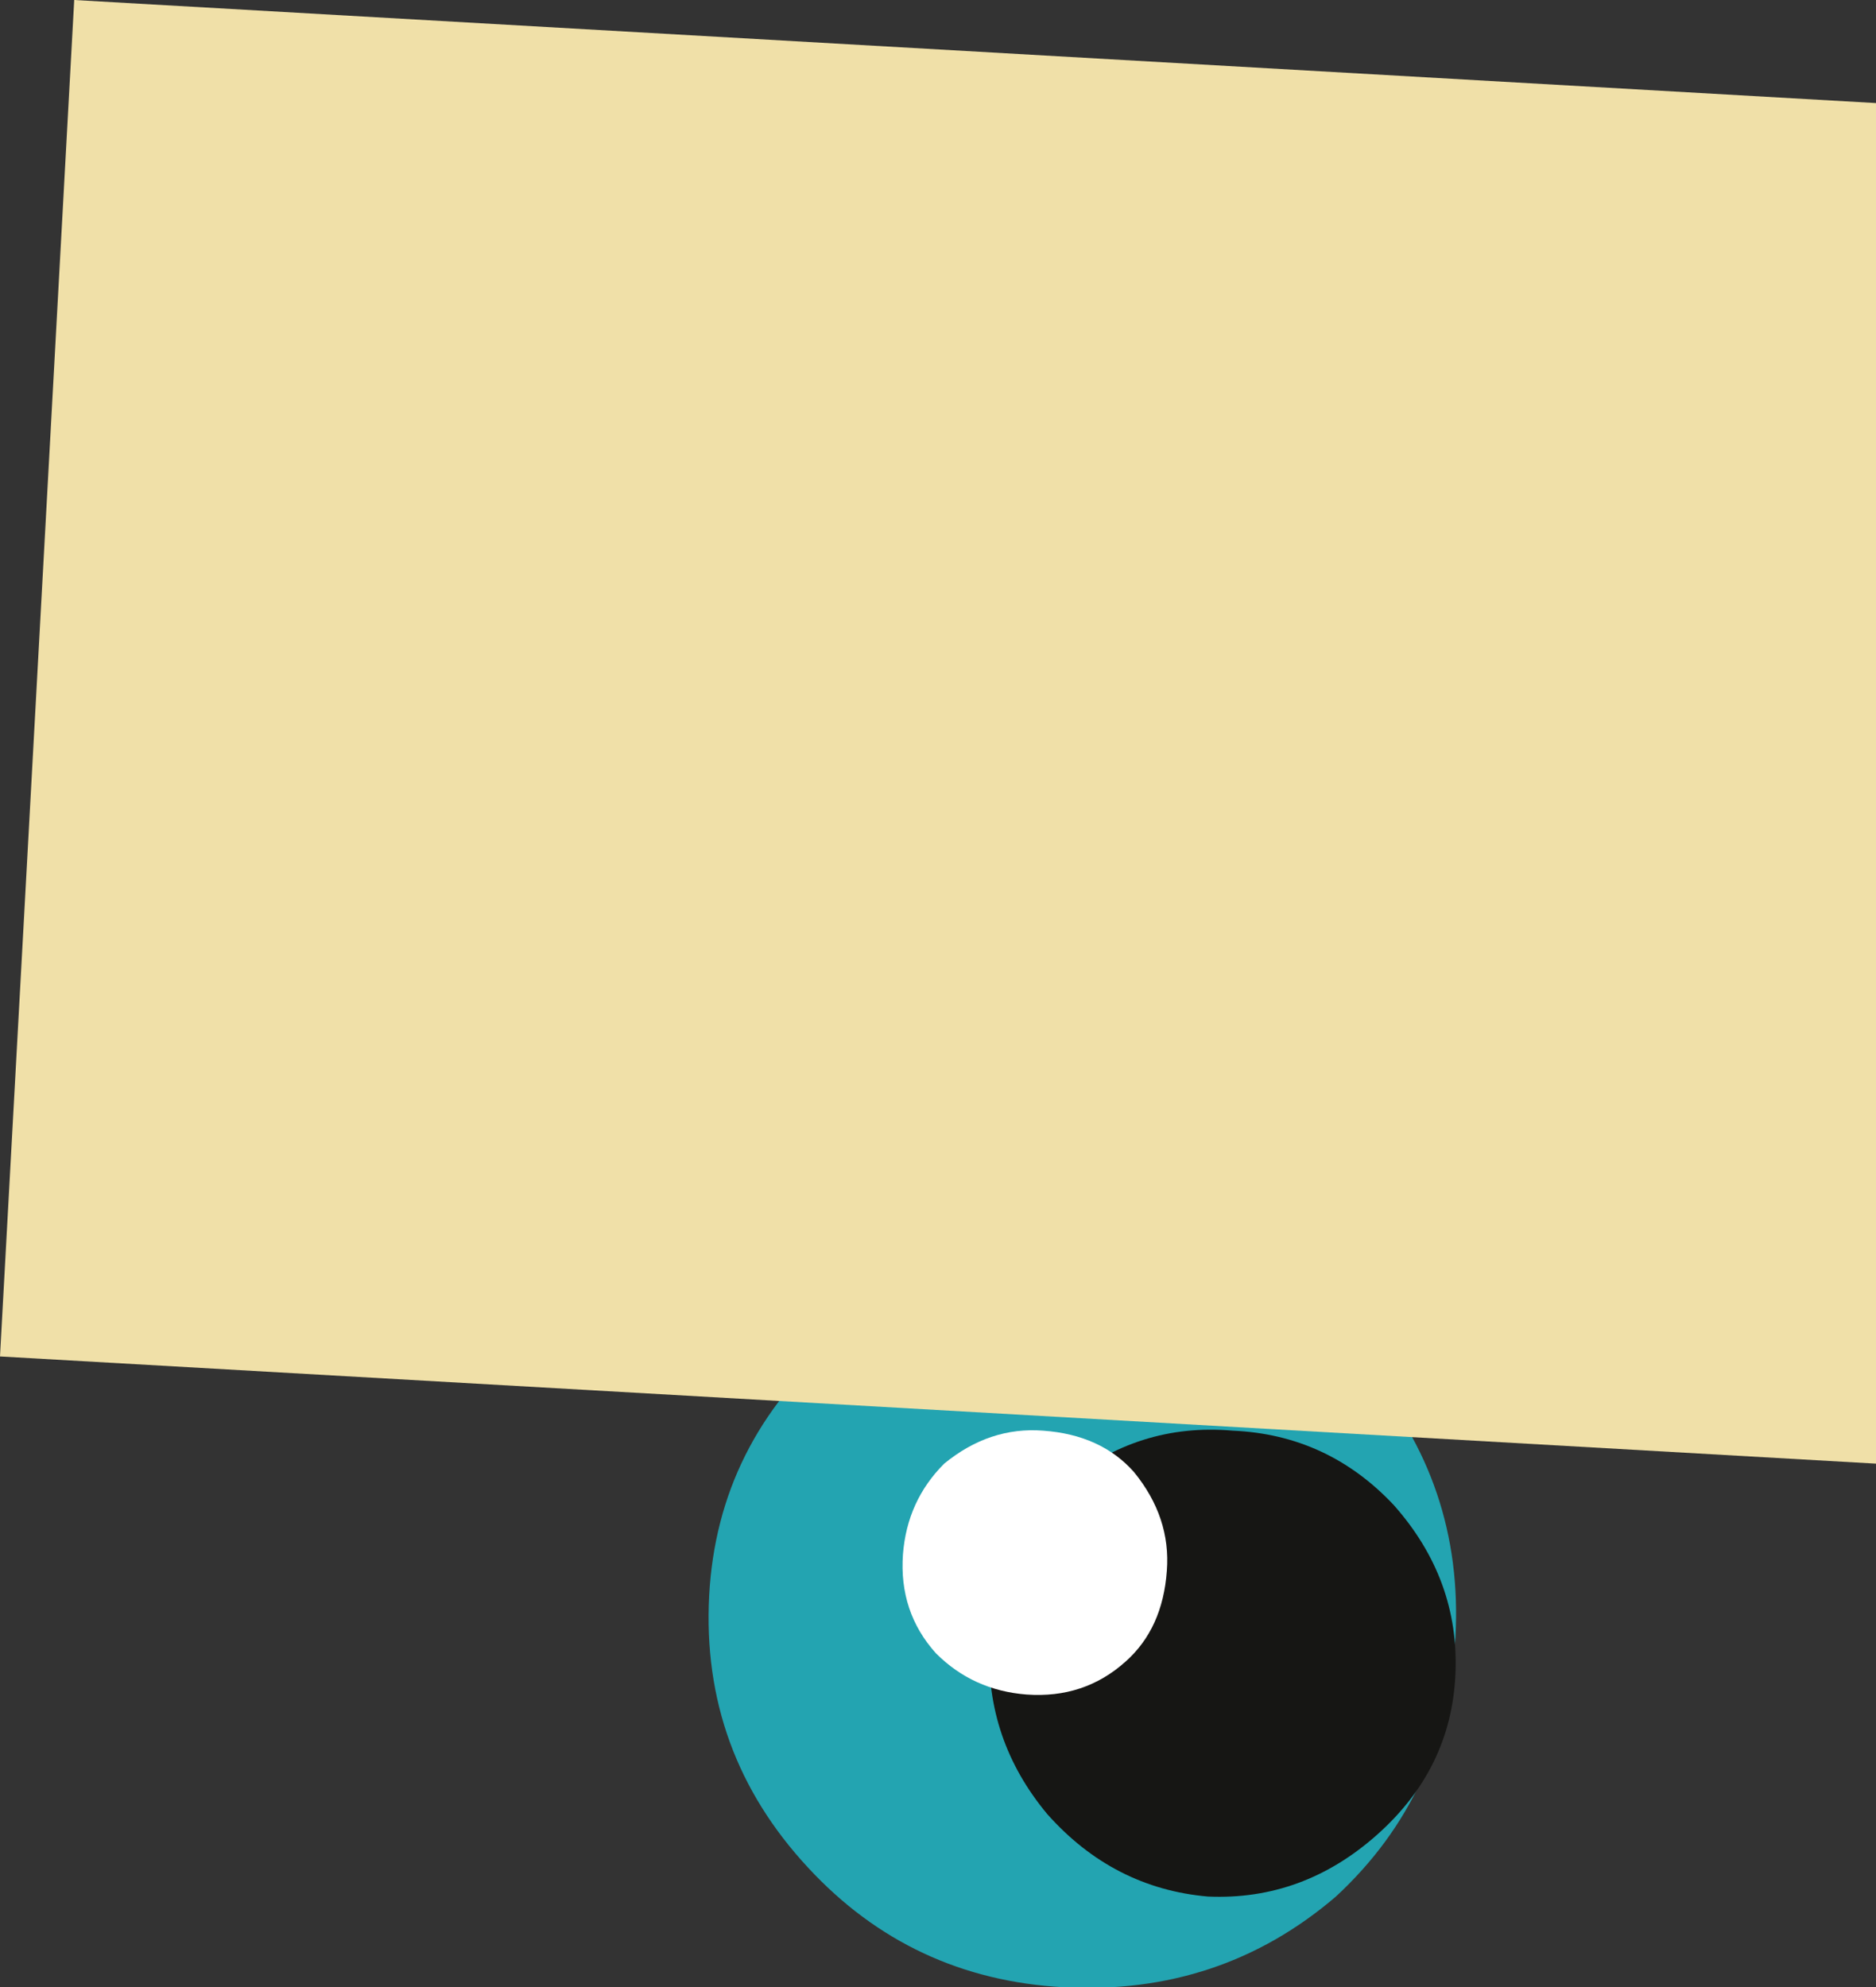
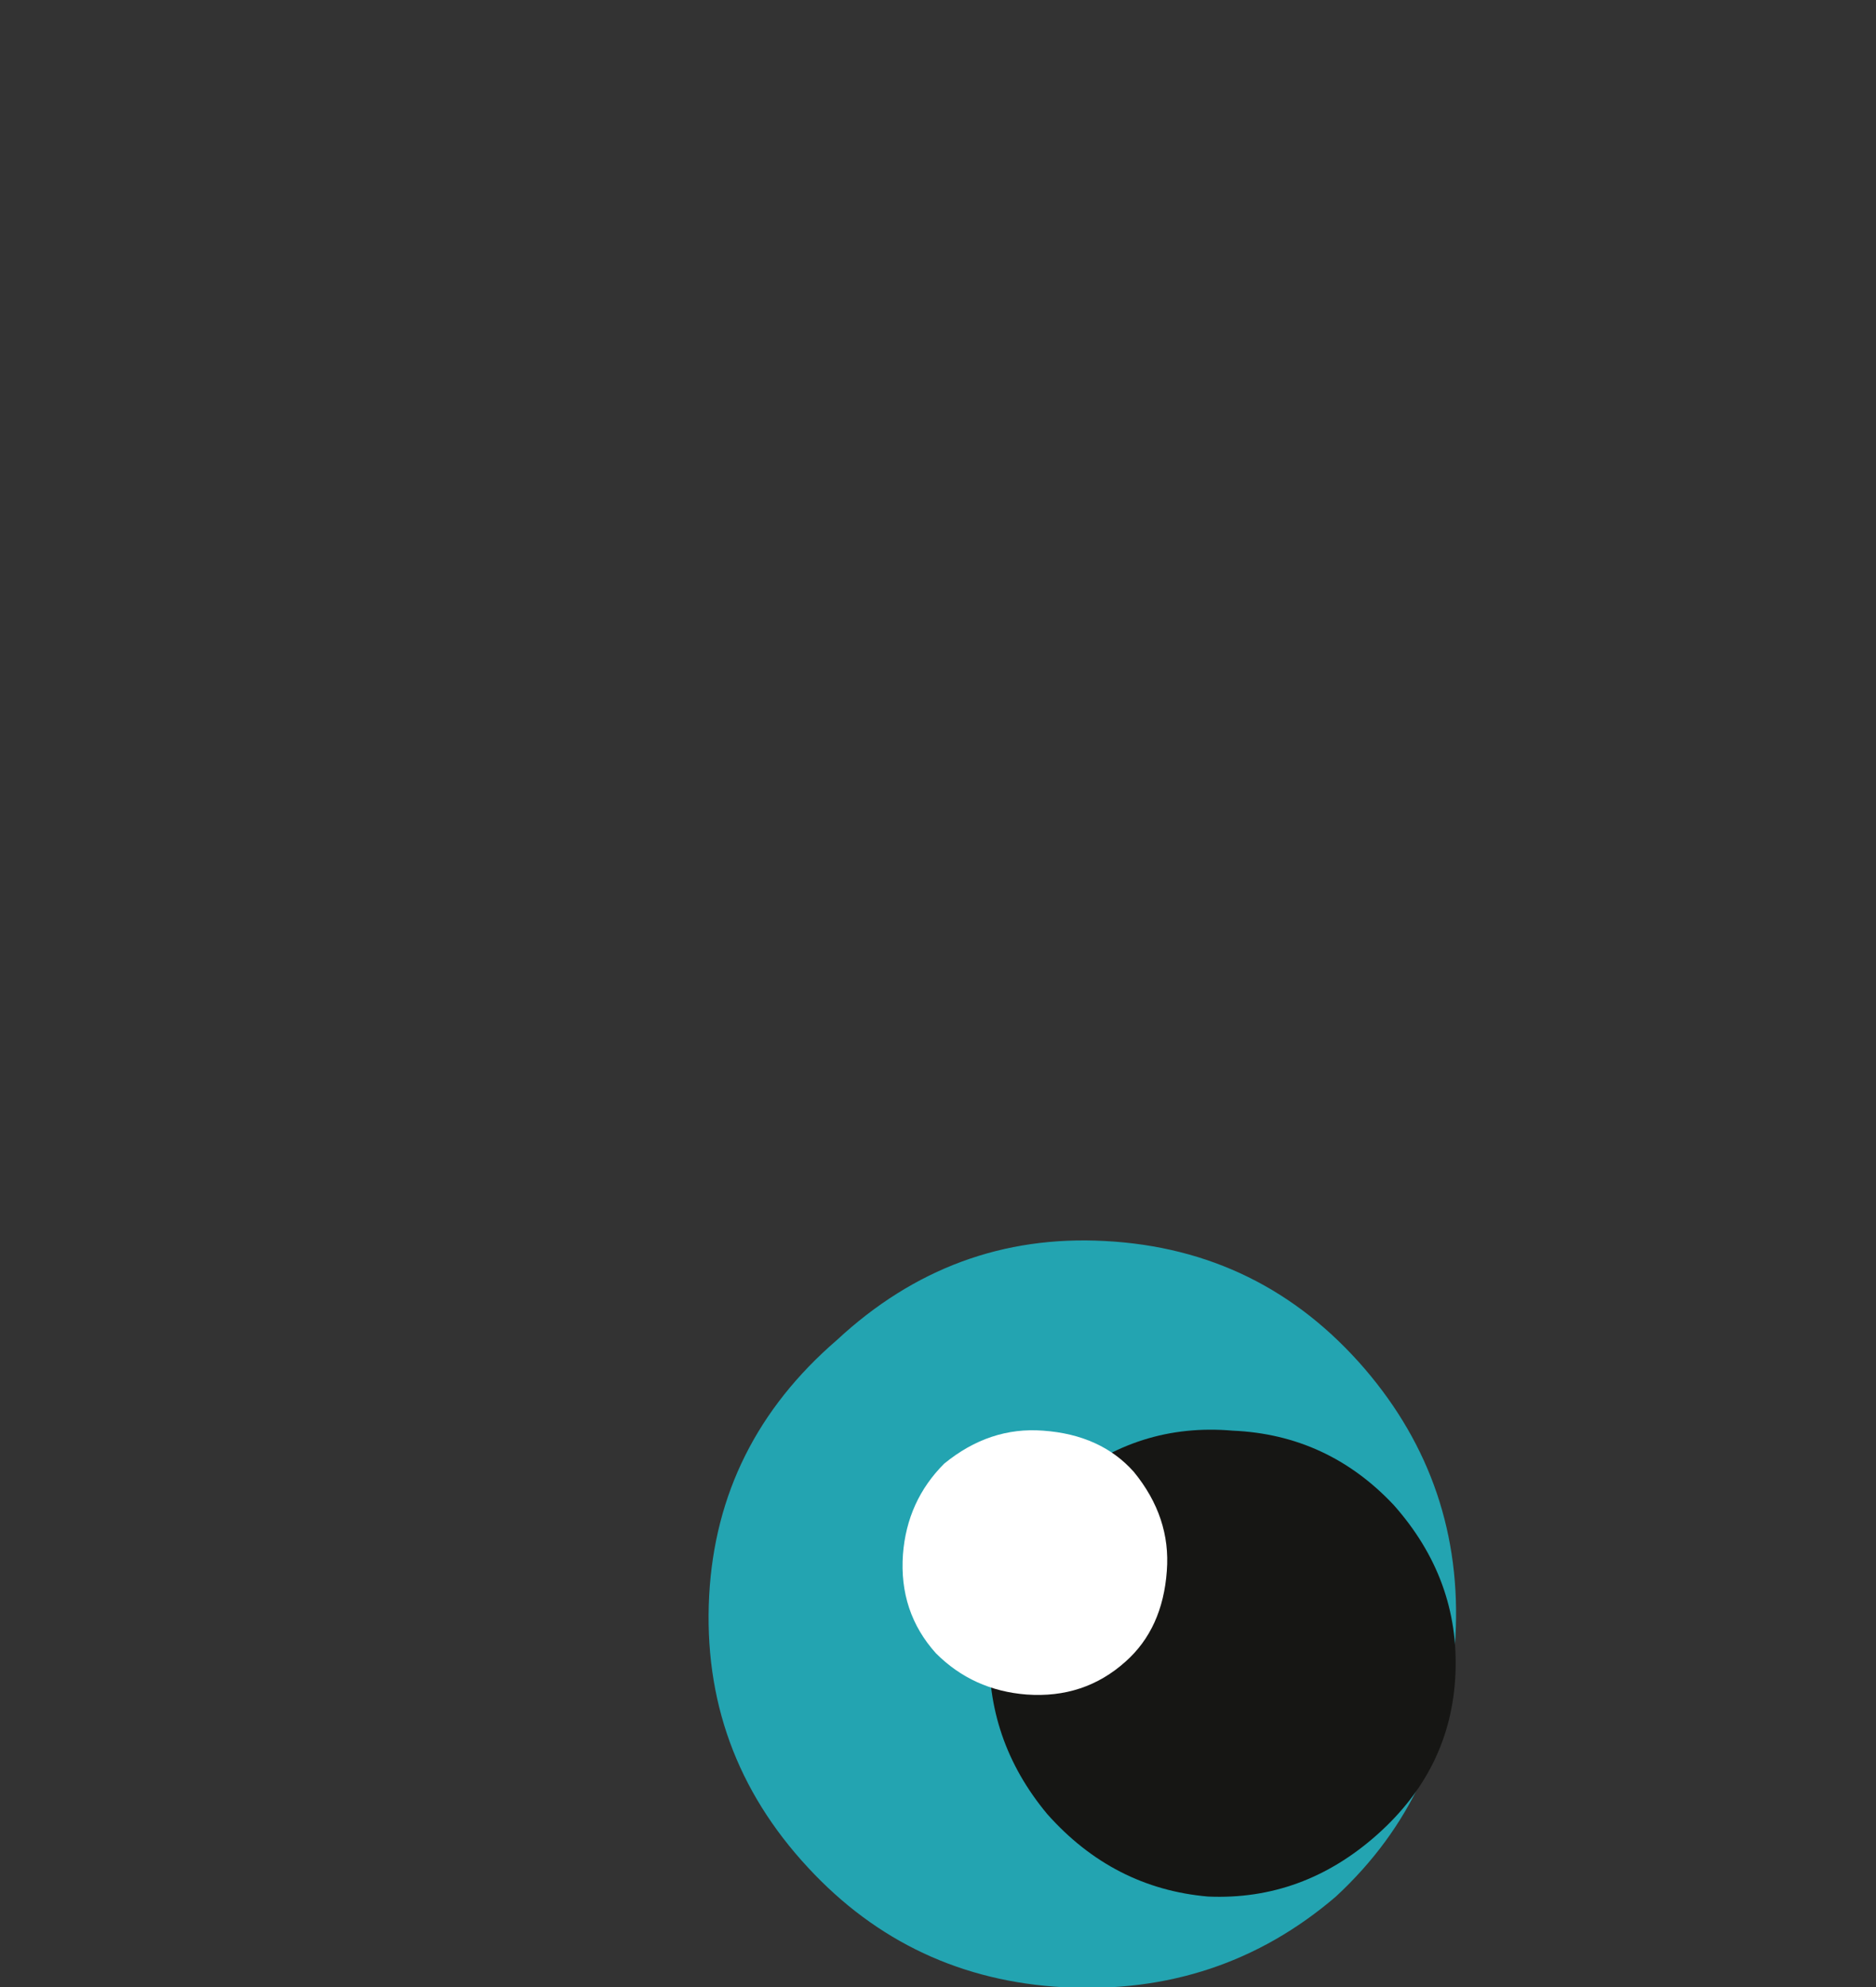
<svg xmlns="http://www.w3.org/2000/svg" height="24.1px" width="22.75px">
  <rect width="100%" height="100%" fill="#333333" stroke="none" />
  <g transform="matrix(1.0, 0.0, 0.0, 1.0, 5.7, 117.9)">
    <path d="M11.95 -98.05 Q11.85 -96.15 10.5 -94.9 9.1 -93.7 7.2 -93.8 5.35 -93.9 4.1 -95.25 2.8 -96.65 2.9 -98.55 3.0 -100.4 4.45 -101.65 5.85 -102.95 7.7 -102.85 9.6 -102.75 10.85 -101.3 12.05 -99.9 11.95 -98.05" fill="#23a4b1" fill-rule="evenodd" stroke="none" />
    <path d="M11.2 -99.65 Q12.0 -98.75 11.95 -97.6 11.9 -96.45 11.0 -95.65 10.1 -94.85 8.95 -94.9 7.8 -95.0 7.0 -95.9 6.25 -96.8 6.3 -97.95 6.35 -99.1 7.2 -99.9 8.1 -100.65 9.25 -100.55 10.4 -100.5 11.2 -99.65" fill="#161614" fill-rule="evenodd" stroke="none" />
    <path d="M8.45 -98.85 Q8.4 -98.15 7.95 -97.75 7.45 -97.3 6.75 -97.35 6.1 -97.4 5.65 -97.85 5.2 -98.35 5.25 -99.05 5.3 -99.7 5.75 -100.15 6.3 -100.6 6.95 -100.55 7.65 -100.5 8.05 -100.05 8.5 -99.5 8.45 -98.85" fill="#ffffff" fill-rule="evenodd" stroke="none" />
-     <path d="M17.05 -116.65 L17.05 -100.15 -5.7 -101.45 -4.8 -117.9 17.05 -116.65" fill="#f0e0a8" fill-rule="evenodd" stroke="none" />
  </g>
</svg>